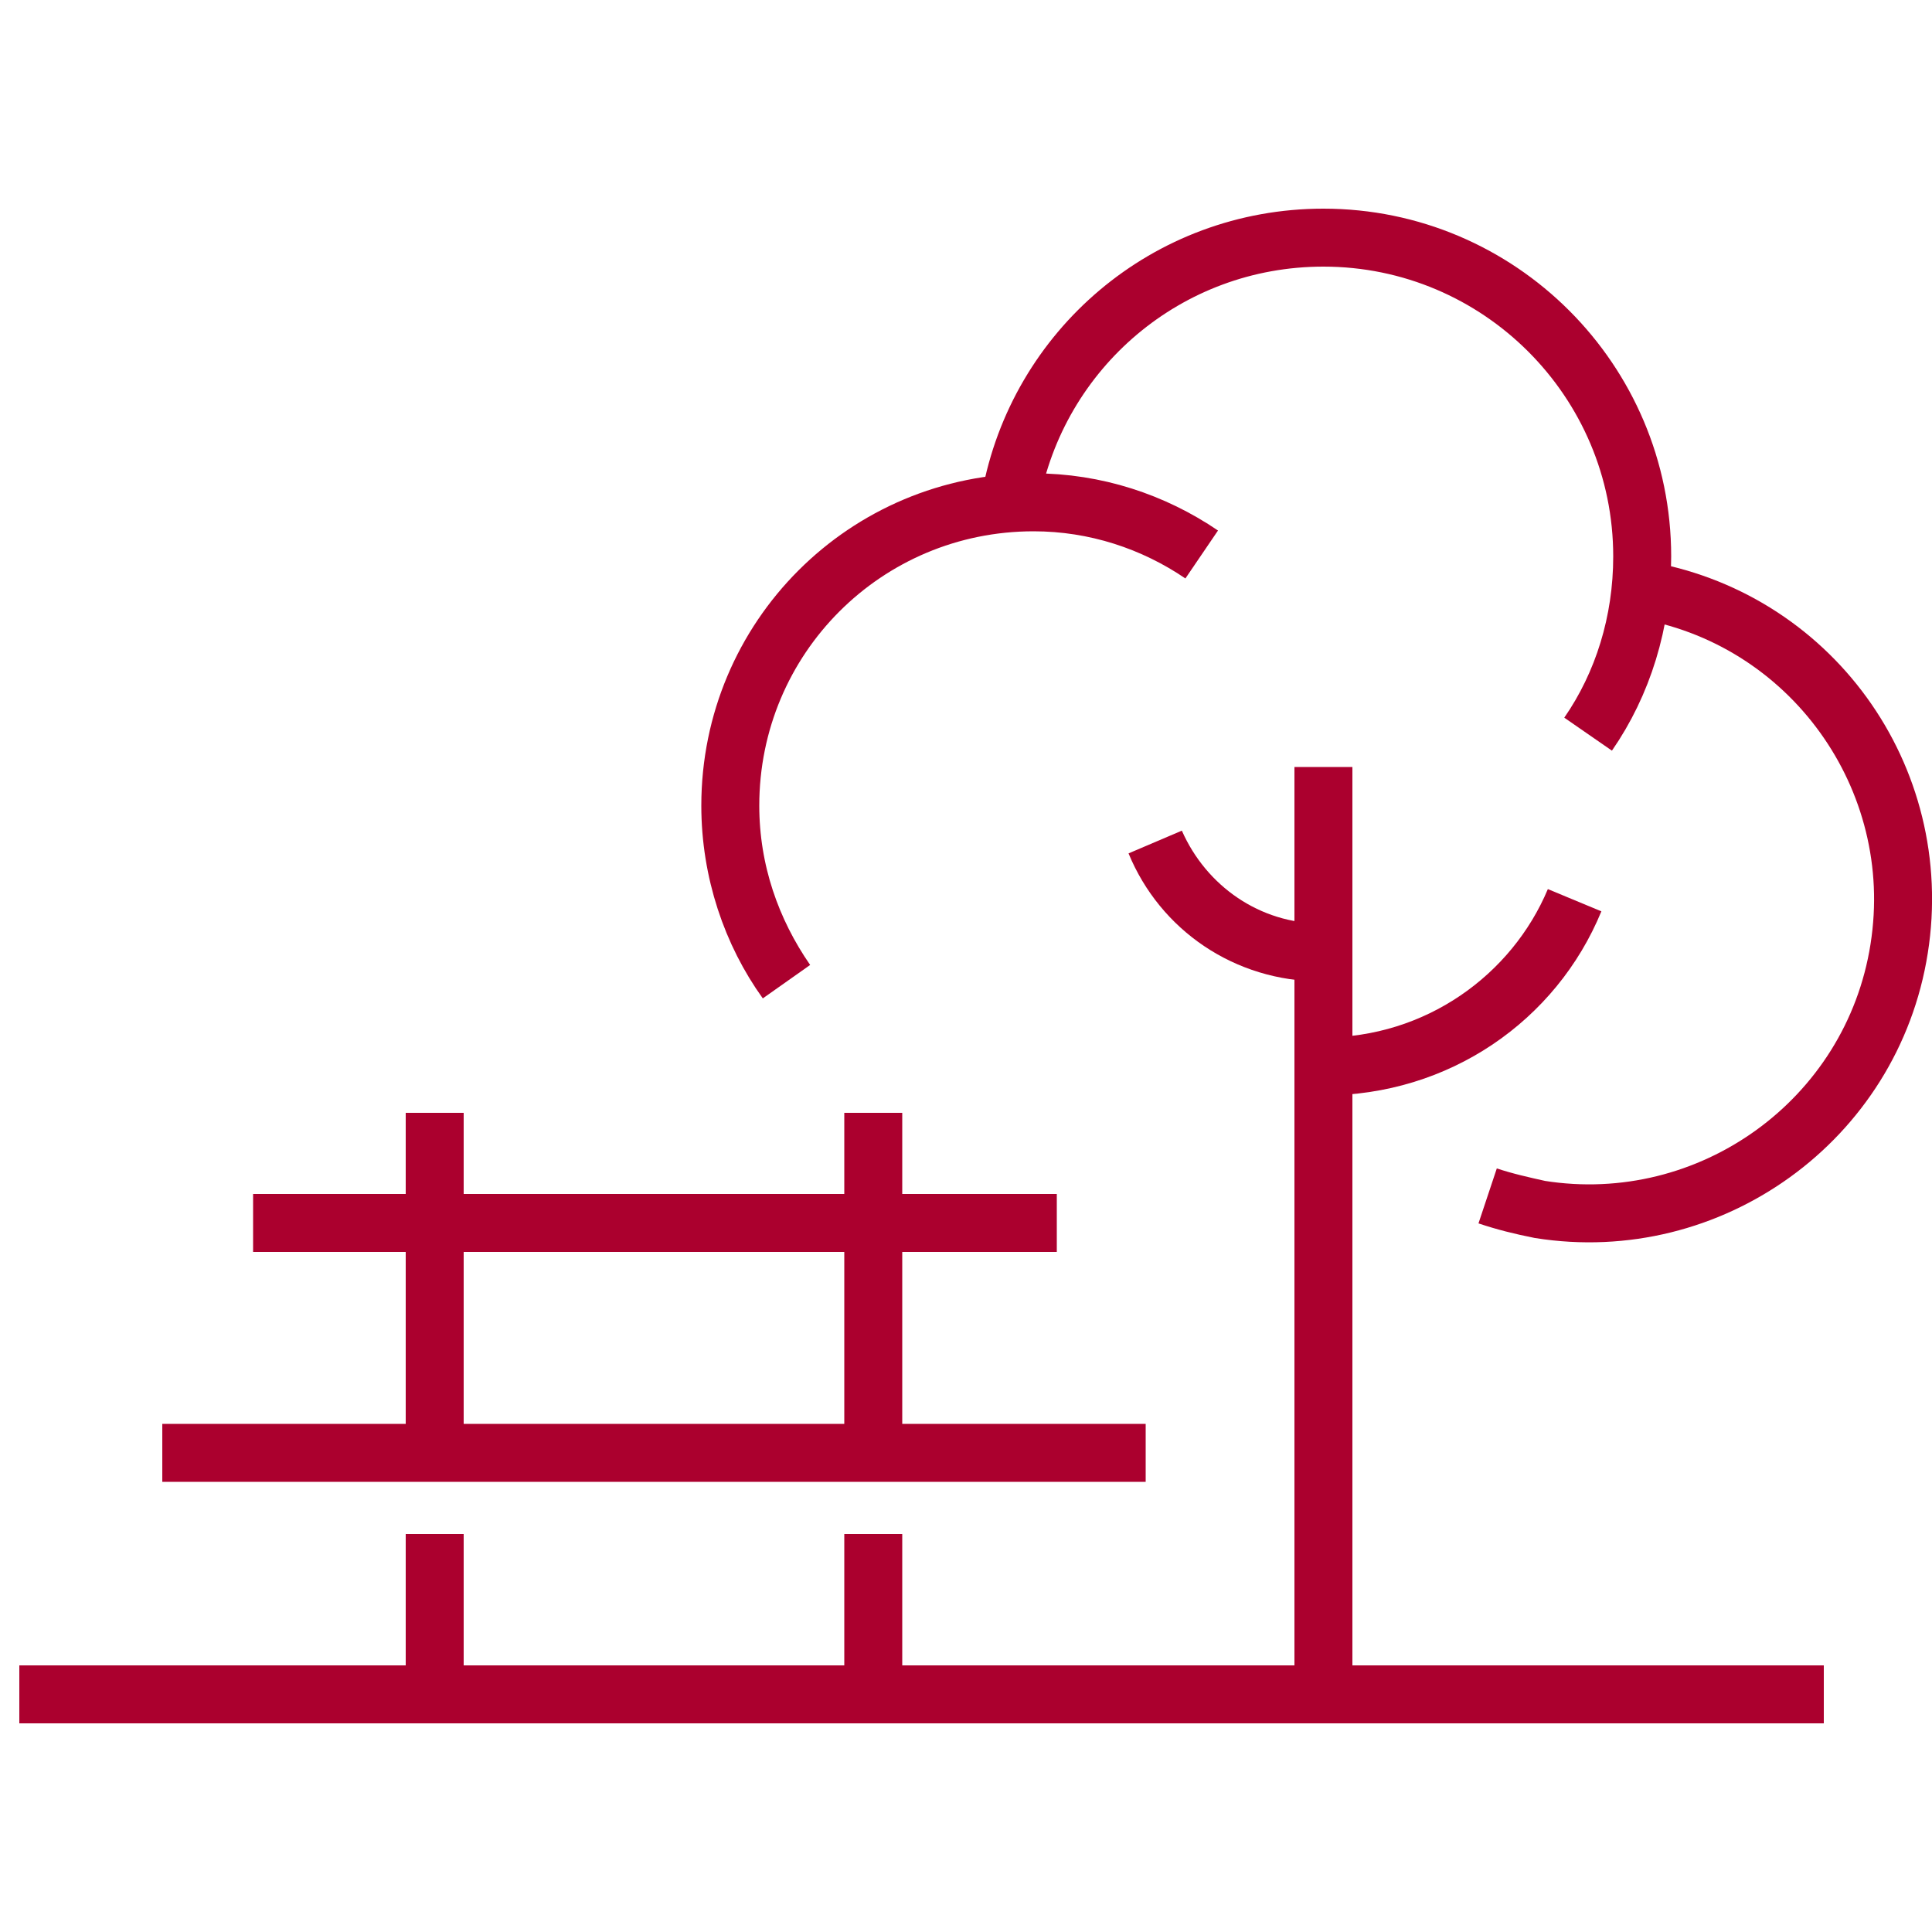
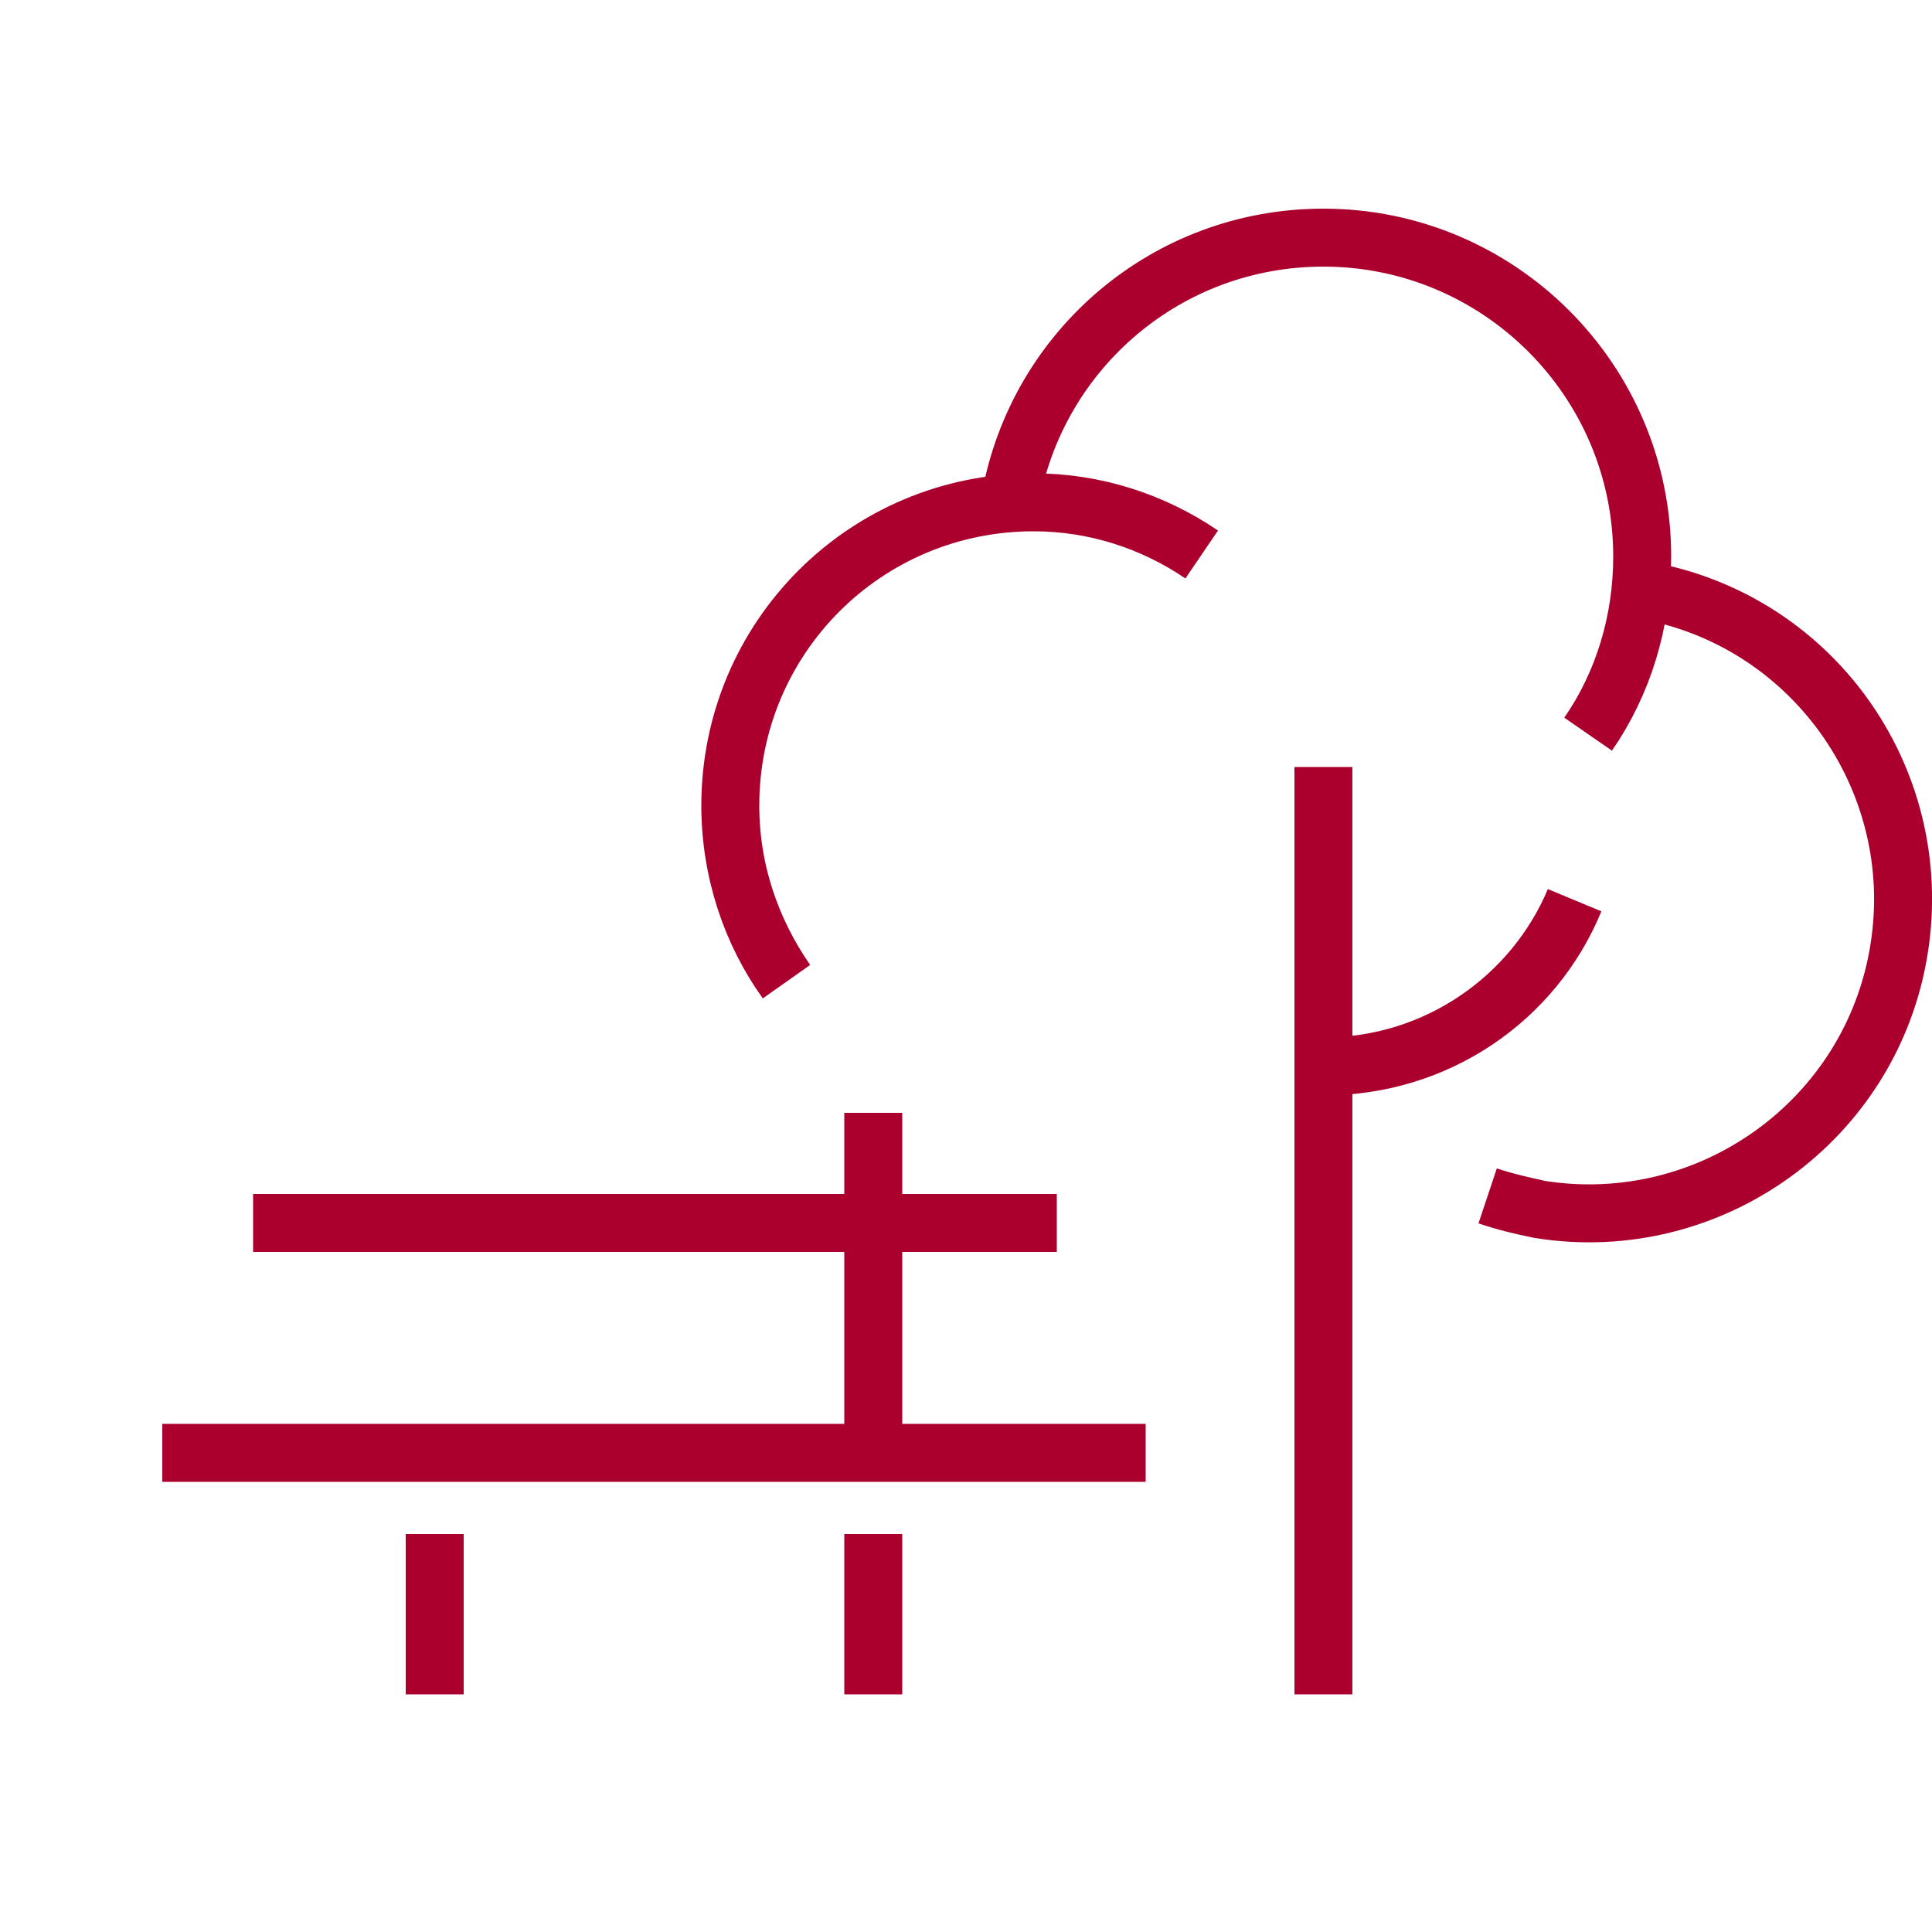
<svg xmlns="http://www.w3.org/2000/svg" version="1.1" id="Layer_1" x="0px" y="0px" viewBox="0 0 100 100" style="enable-background:new 0 0 100 100;" xml:space="preserve">
  <style type="text/css">
	.st0{fill:none;stroke:#AB002E;stroke-width:3;stroke-miterlimit:10;}
</style>
  <g>
    <path class="st0" d="M8.4,75.2h50.9H8.4z" />
    <path class="st0" d="M54.7,63.3H13.1H54.7z" />
-     <path class="st0" d="M1,87.7h93.4H1z" />
    <path class="st0" d="M45.2,75.2V57.6V75.2z" />
    <path class="st0" d="M45.2,87.7v-8.3V87.7z" />
    <path class="st0" d="M22.5,79.4v8.3V79.4z" />
-     <path class="st0" d="M22.5,57.6v17.6V57.6z" />
    <path class="st0" d="M68.5,87.7v-48V87.7z" />
-     <path class="st0" d="M68.4,49.3c-3.8,0-7.1-2.3-8.6-5.7C61.2,47,64.5,49.3,68.4,49.3z" />
    <path class="st0" d="M68.5,55.2c5.9,0,10.9-3.5,13-8.6C79.4,51.6,74.4,55.2,68.5,55.2z" />
    <path class="st0" d="M77,61.9c0.9,0.3,1.7,0.5,2.7,0.7C88.5,64,96.9,58,98.3,49.1c1.4-8.9-4.6-17.2-13.5-18.6   c8.9,1.4,14.9,9.8,13.5,18.6C96.9,58,88.5,64,79.7,62.6C78.8,62.4,77.9,62.2,77,61.9z" />
    <path class="st0" d="M52.3,25.8c1.4-7.7,8.1-13.5,16.2-13.5c9.1,0,16.5,7.4,16.5,16.5c0,3.4-1,6.6-2.8,9.2c1.8-2.6,2.8-5.8,2.8-9.2   c0-9.1-7.4-16.5-16.5-16.5C60.4,12.3,53.7,18.1,52.3,25.8z" />
    <path class="st0" d="M62.2,28.7C59.7,27,56.7,26,53.5,26c-8.7,0-15.7,7-15.7,15.7c0,3.4,1.1,6.6,2.9,9.1c-1.8-2.6-2.9-5.7-2.9-9.1   c0-8.7,7-15.7,15.7-15.7C56.7,26,59.7,27,62.2,28.7z" />
  </g>
</svg>